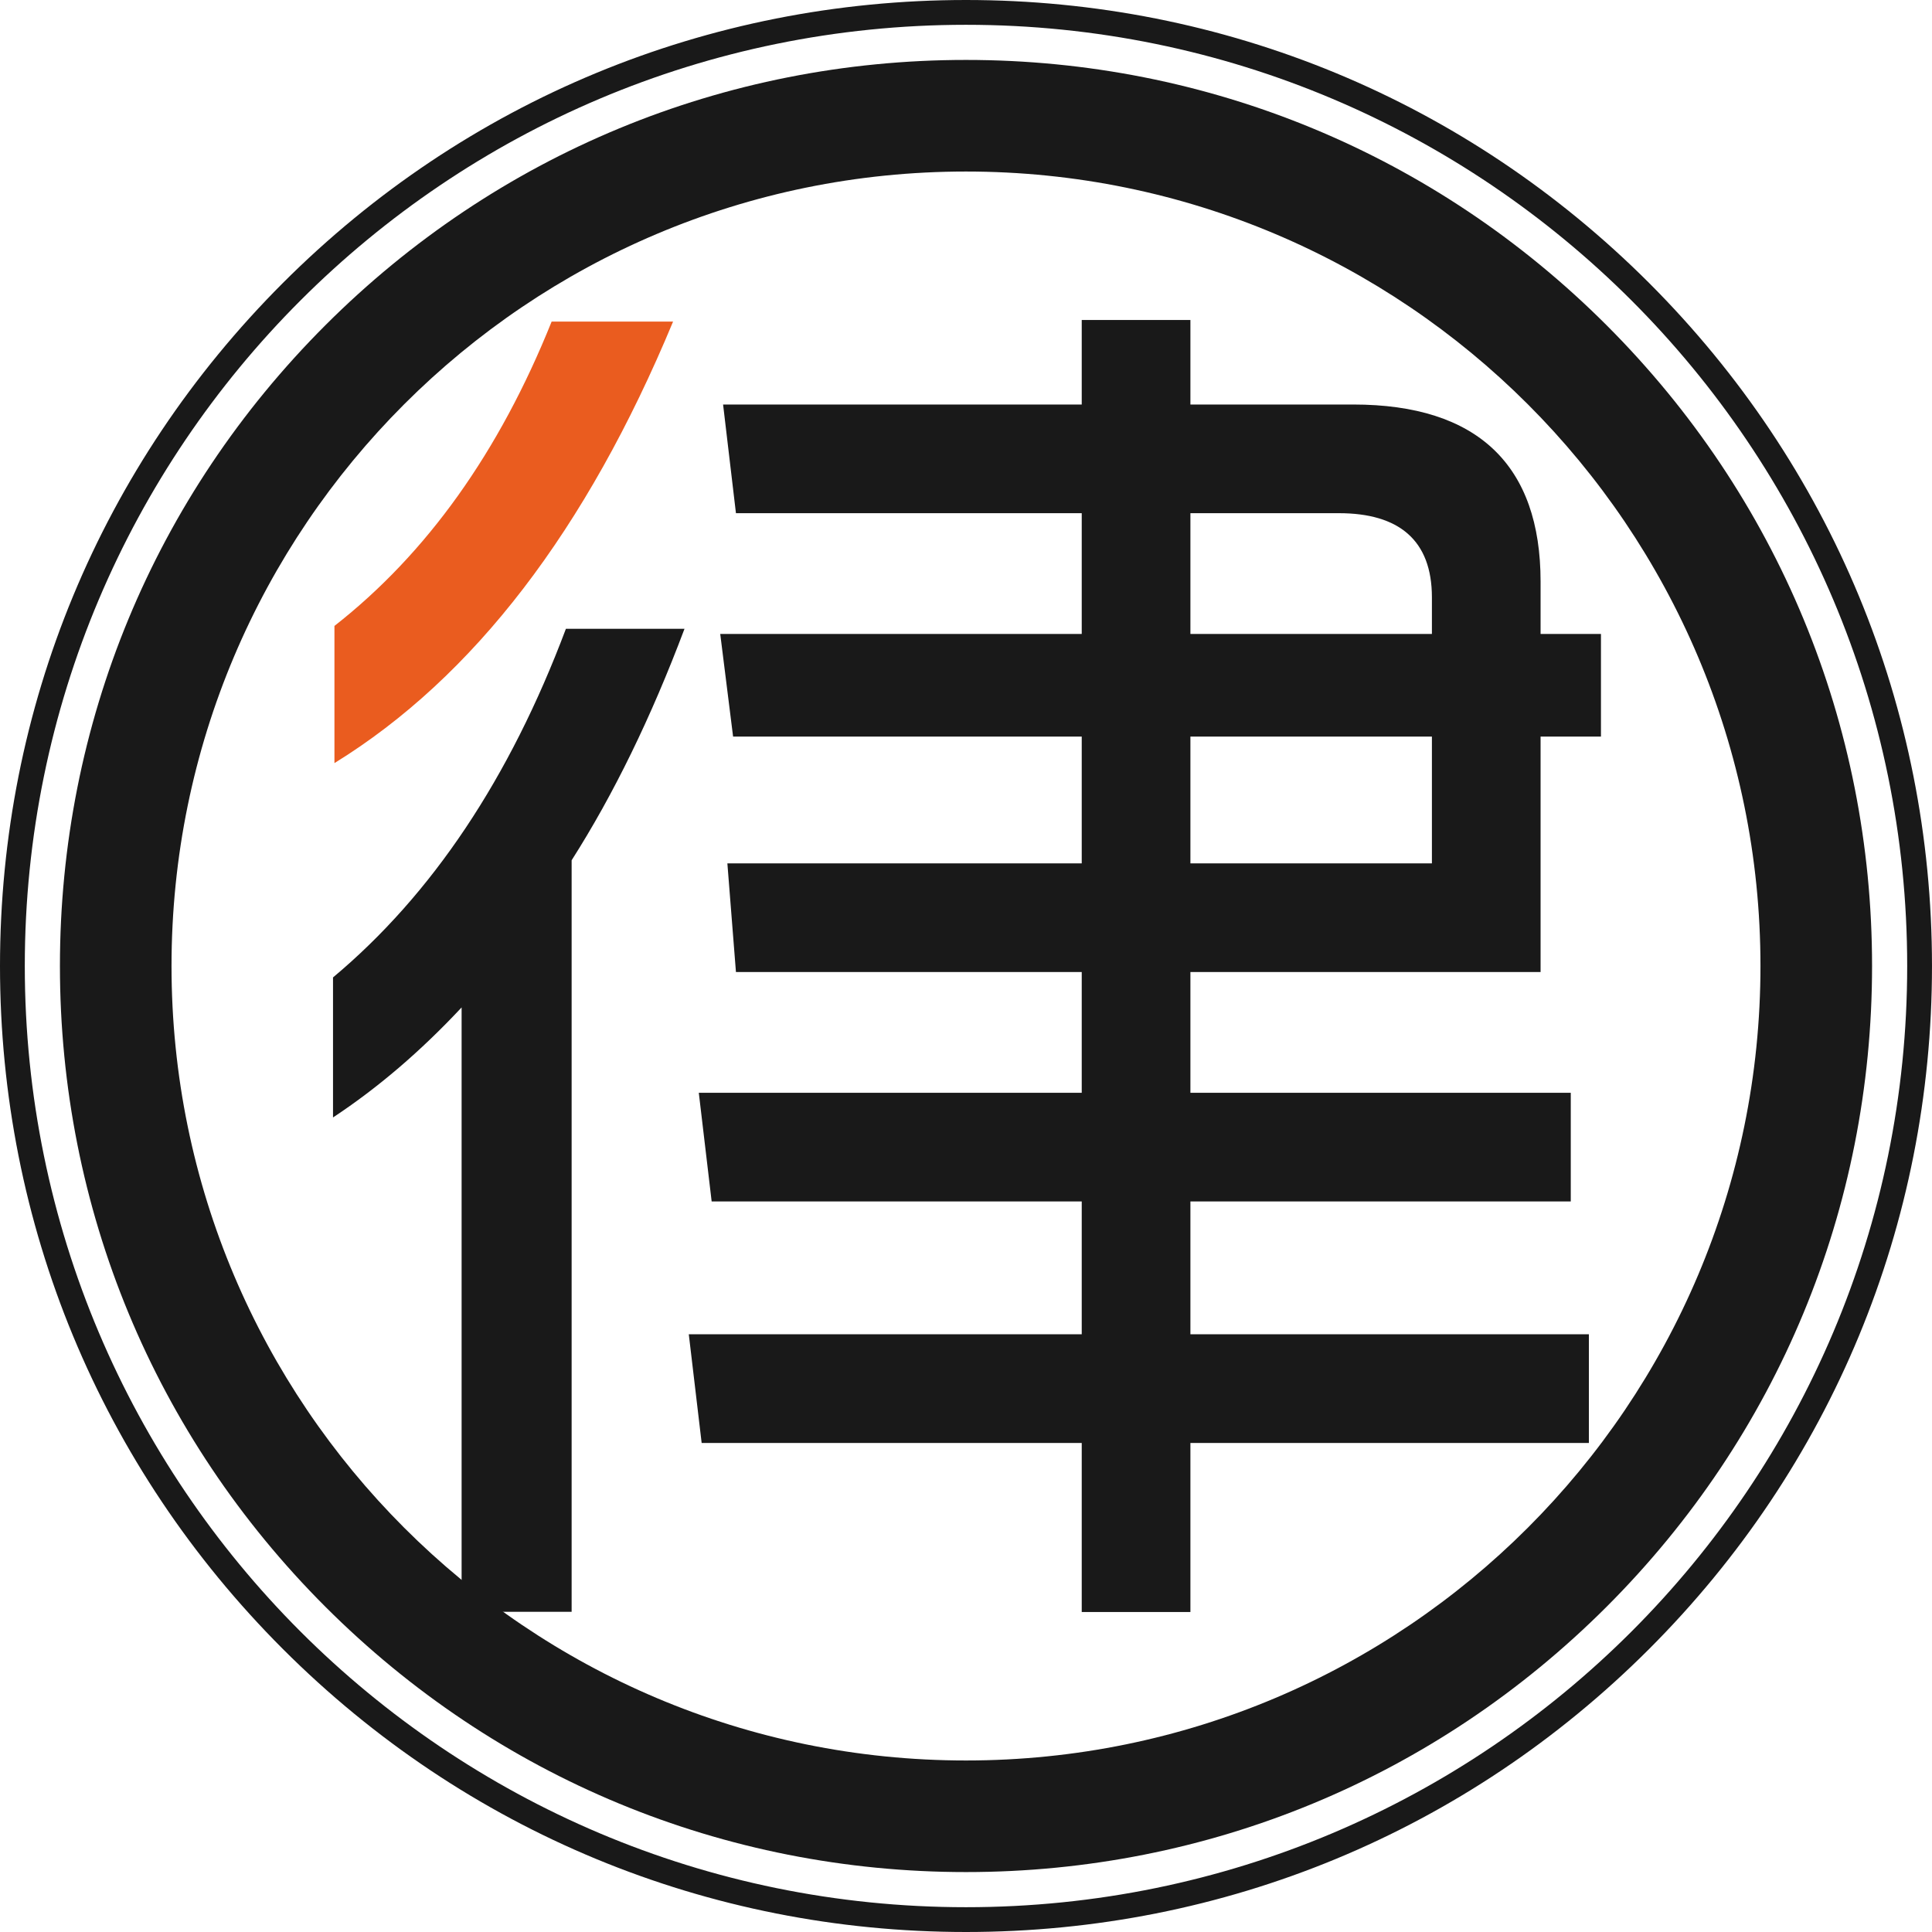
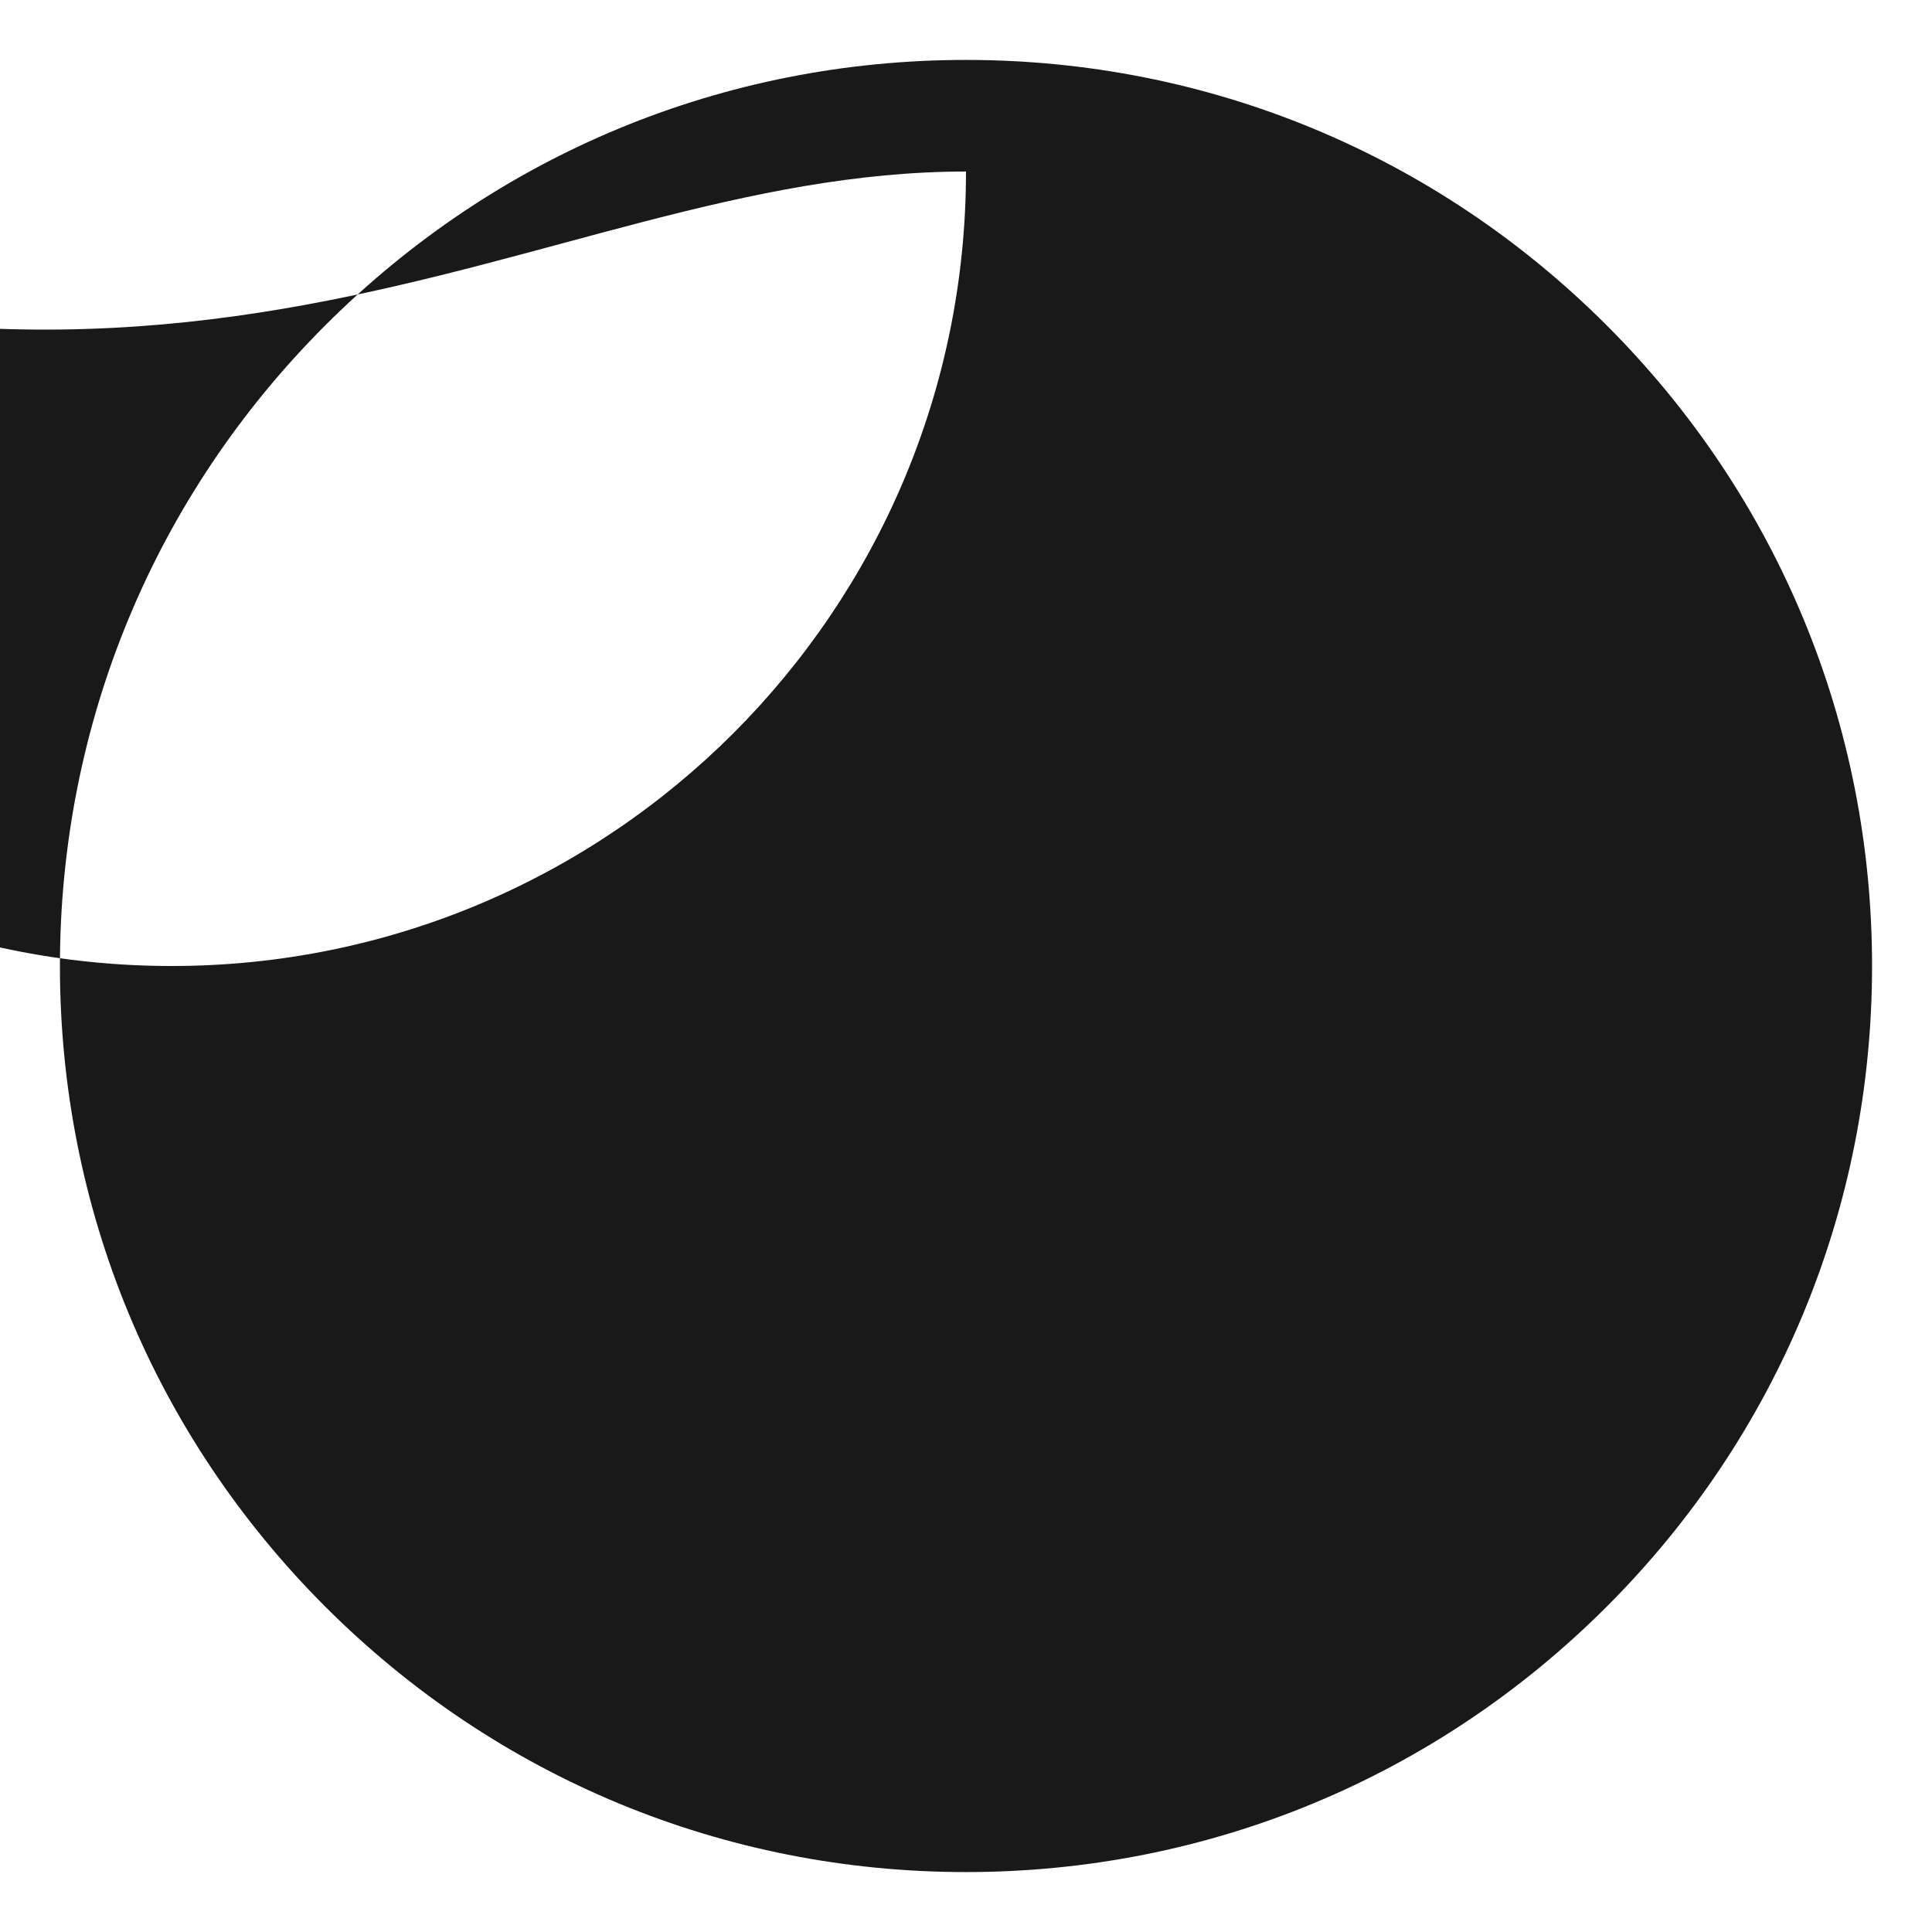
<svg xmlns="http://www.w3.org/2000/svg" version="1.1" x="0px" y="0px" width="320px" height="320px" viewBox="0 0 320 320" enable-background="new 0 0 320 320" xml:space="preserve">
  <defs>
</defs>
-   <path fill="#191919" d="M76.457,166.862c-6.784,7.259-13.885,13.334-21.299,18.223v-23.193  c16.407-13.726,29.266-32.973,38.575-57.745h19.643c-5.523,14.673-11.755,27.452-18.696,38.339v124.483H76.457V166.862z" />
-   <path fill="#EA5C1F" d="M91.367,53.266h20.116c-14.358,34.552-33.055,58.928-56.089,73.128v-22.72  C70.697,91.686,82.688,74.883,91.367,53.266z" />
-   <path fill="#191919" d="M255.169,161v-39h10v-17h-10v-8.663c0-19.247-10.368-29.337-31.036-29.337h-26.964V53h-18v14h-59.403  l2.13,18h57.273v20h-59.876l2.13,17h57.746v21h-58.693l1.42,18h57.273v20h-63.426l2.13,18h61.296v22h-65.083l2.13,18h62.953v28h18  v-28h66v-18h-66v-22h63v-18h-63v-20H255.169z M197.169,85h24.598c9.939,0,15.402,4.475,15.402,13.941V105h-40V85z M197.169,122h40  v21h-40V122z" />
-   <path fill="#191919" d="M159.998,28.41c72.677,0,131.591,58.915,131.591,131.59c0,72.675-58.914,131.591-131.591,131.591  c-72.675,0-131.589-58.916-131.589-131.591C28.409,87.325,87.323,28.41,159.998,28.41 M159.998,9.926  c-40.086,0-77.772,15.61-106.118,43.956C25.535,82.227,9.926,119.914,9.926,160s15.609,77.773,43.954,106.118  c28.346,28.346,66.032,43.956,106.118,43.956s77.772-15.61,106.118-43.956c28.345-28.345,43.956-66.032,43.956-106.118  s-15.611-77.773-43.956-106.118C237.771,25.537,200.084,9.926,159.998,9.926L159.998,9.926z" />
-   <path fill="#191919" d="M159.998,4.107c86.099,0,155.893,69.796,155.893,155.893c0,86.096-69.794,155.893-155.893,155.893  C73.902,315.893,4.107,246.096,4.107,160C4.107,73.903,73.902,4.107,159.998,4.107 M159.998,0  C117.261,0,77.081,16.643,46.862,46.863C16.643,77.083,0,117.263,0,160s16.643,82.917,46.862,113.137  C77.081,303.357,117.261,320,159.998,320s82.917-16.643,113.138-46.863c30.22-30.22,46.862-70.399,46.862-113.137  s-16.643-82.917-46.862-113.137C242.915,16.643,202.735,0,159.998,0L159.998,0z" />
+   <path fill="#191919" d="M159.998,28.41c0,72.675-58.914,131.591-131.591,131.591  c-72.675,0-131.589-58.916-131.589-131.591C28.409,87.325,87.323,28.41,159.998,28.41 M159.998,9.926  c-40.086,0-77.772,15.61-106.118,43.956C25.535,82.227,9.926,119.914,9.926,160s15.609,77.773,43.954,106.118  c28.346,28.346,66.032,43.956,106.118,43.956s77.772-15.61,106.118-43.956c28.345-28.345,43.956-66.032,43.956-106.118  s-15.611-77.773-43.956-106.118C237.771,25.537,200.084,9.926,159.998,9.926L159.998,9.926z" />
</svg>